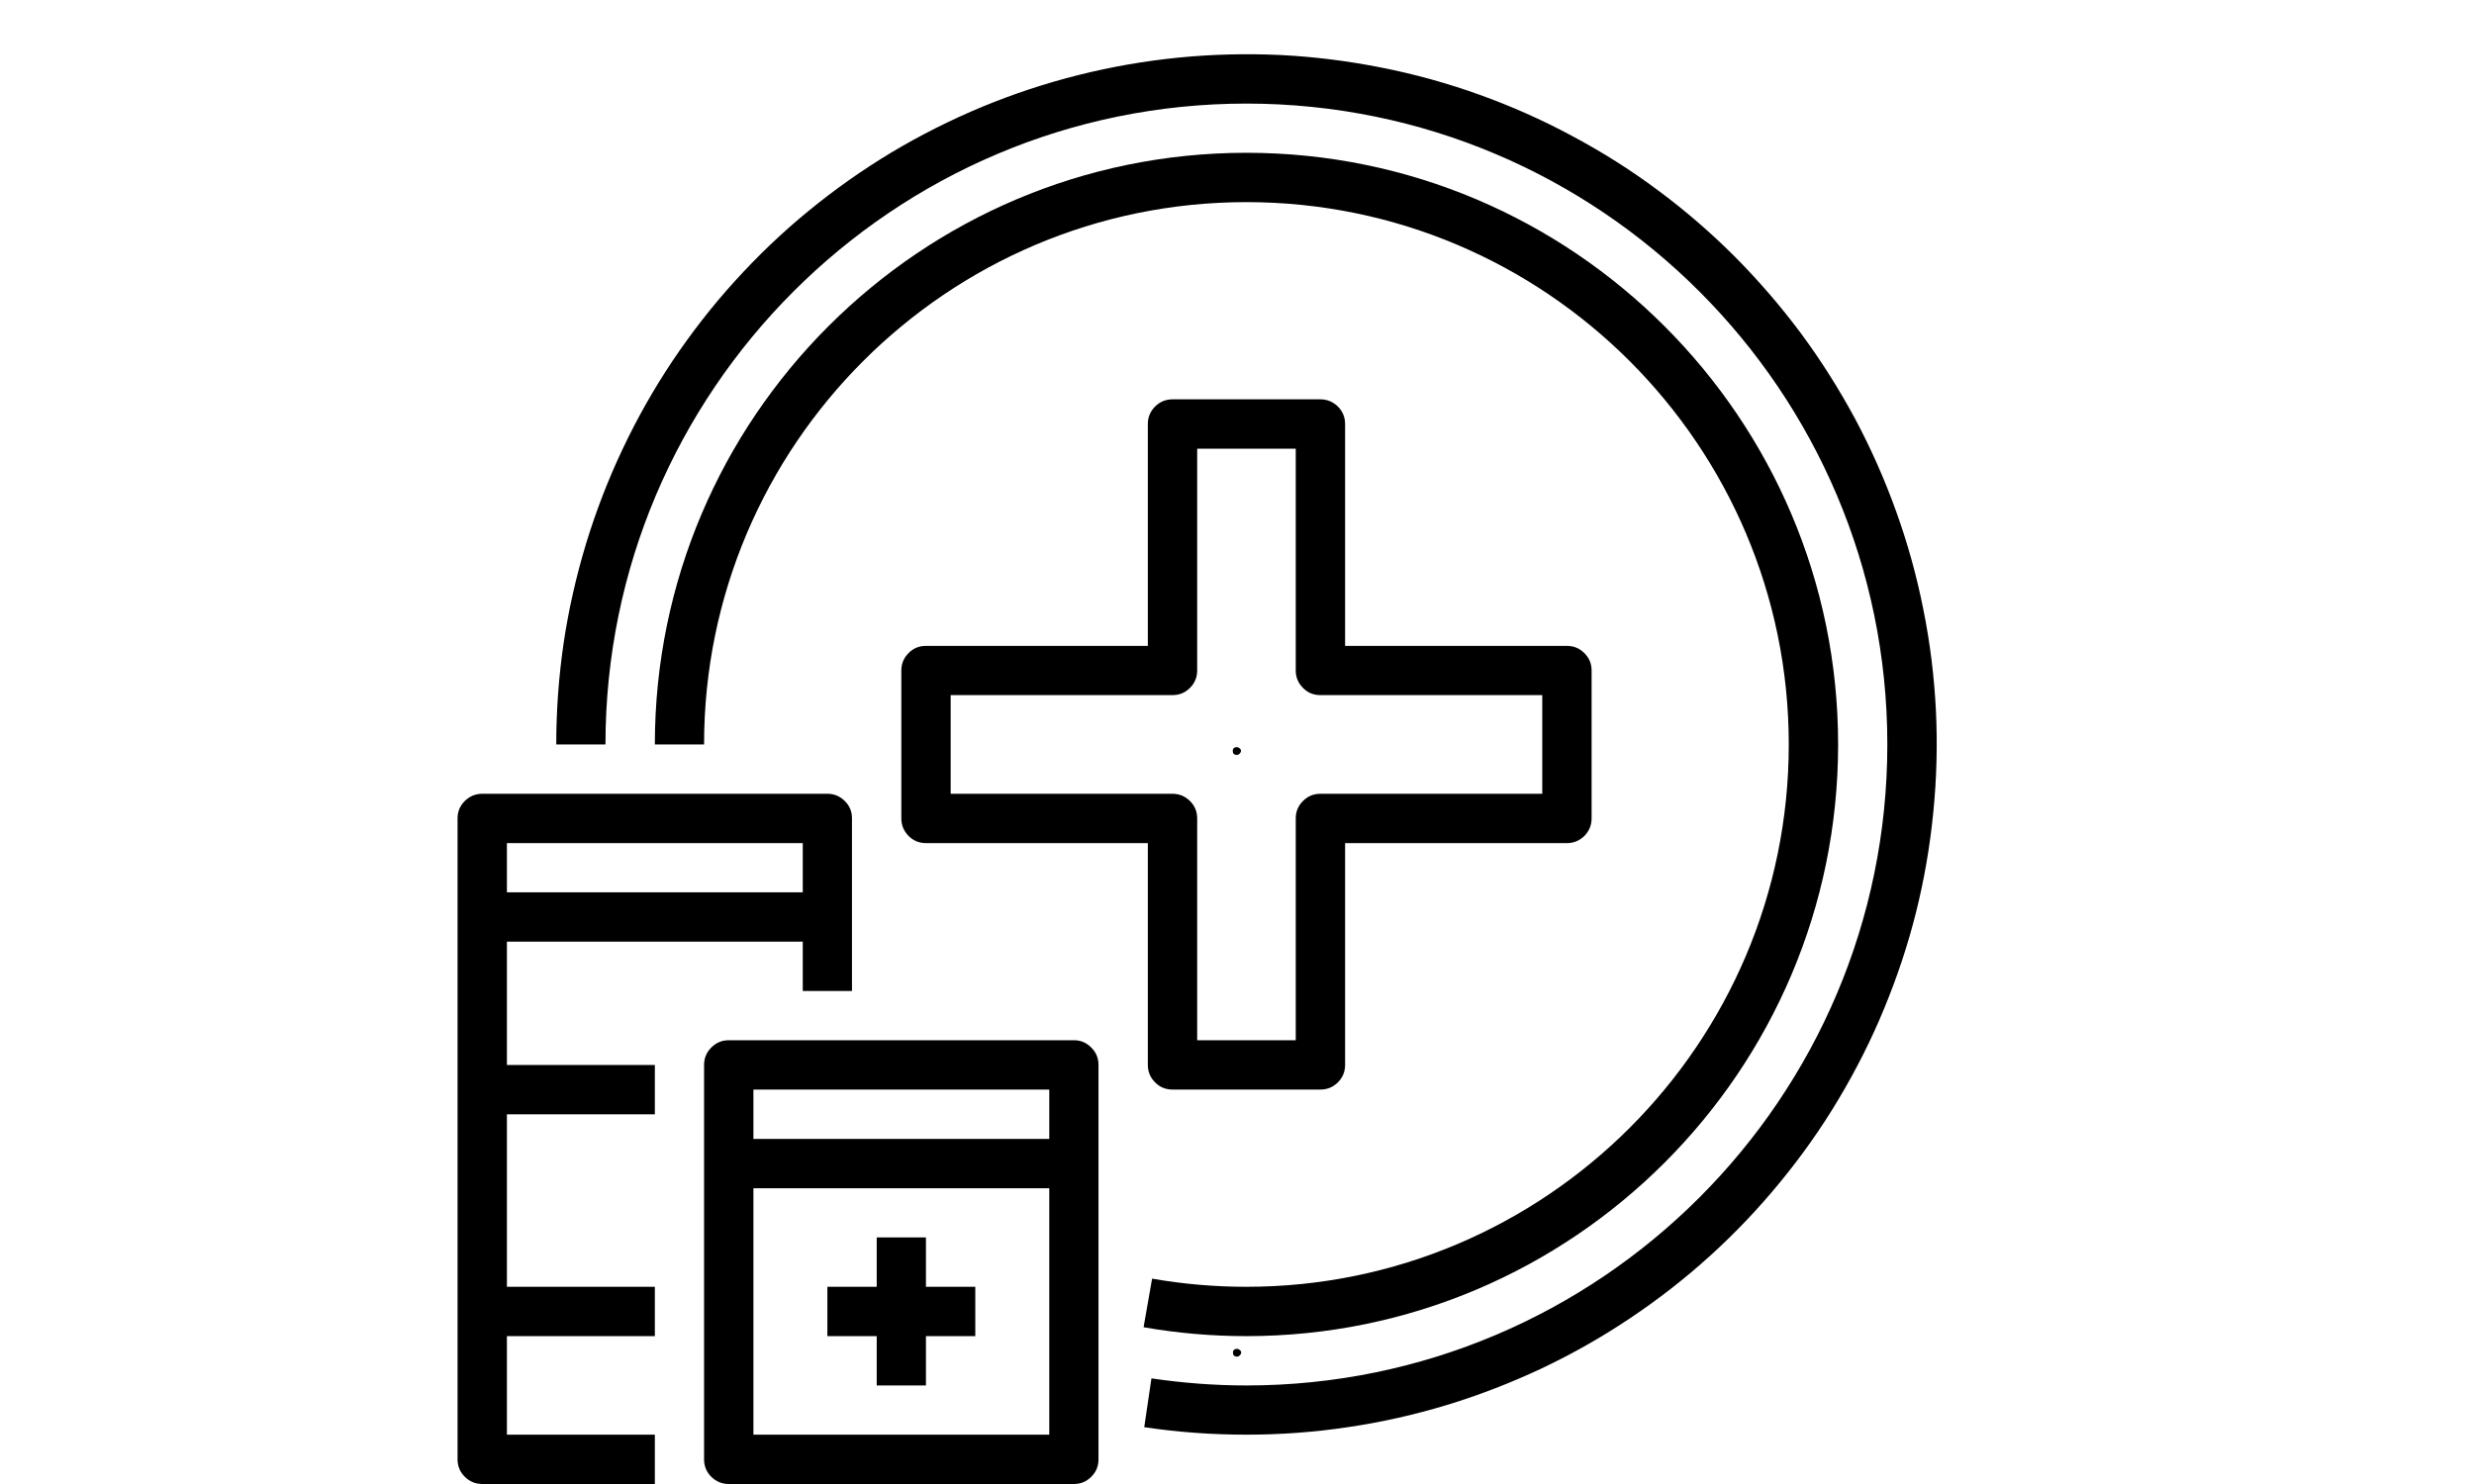
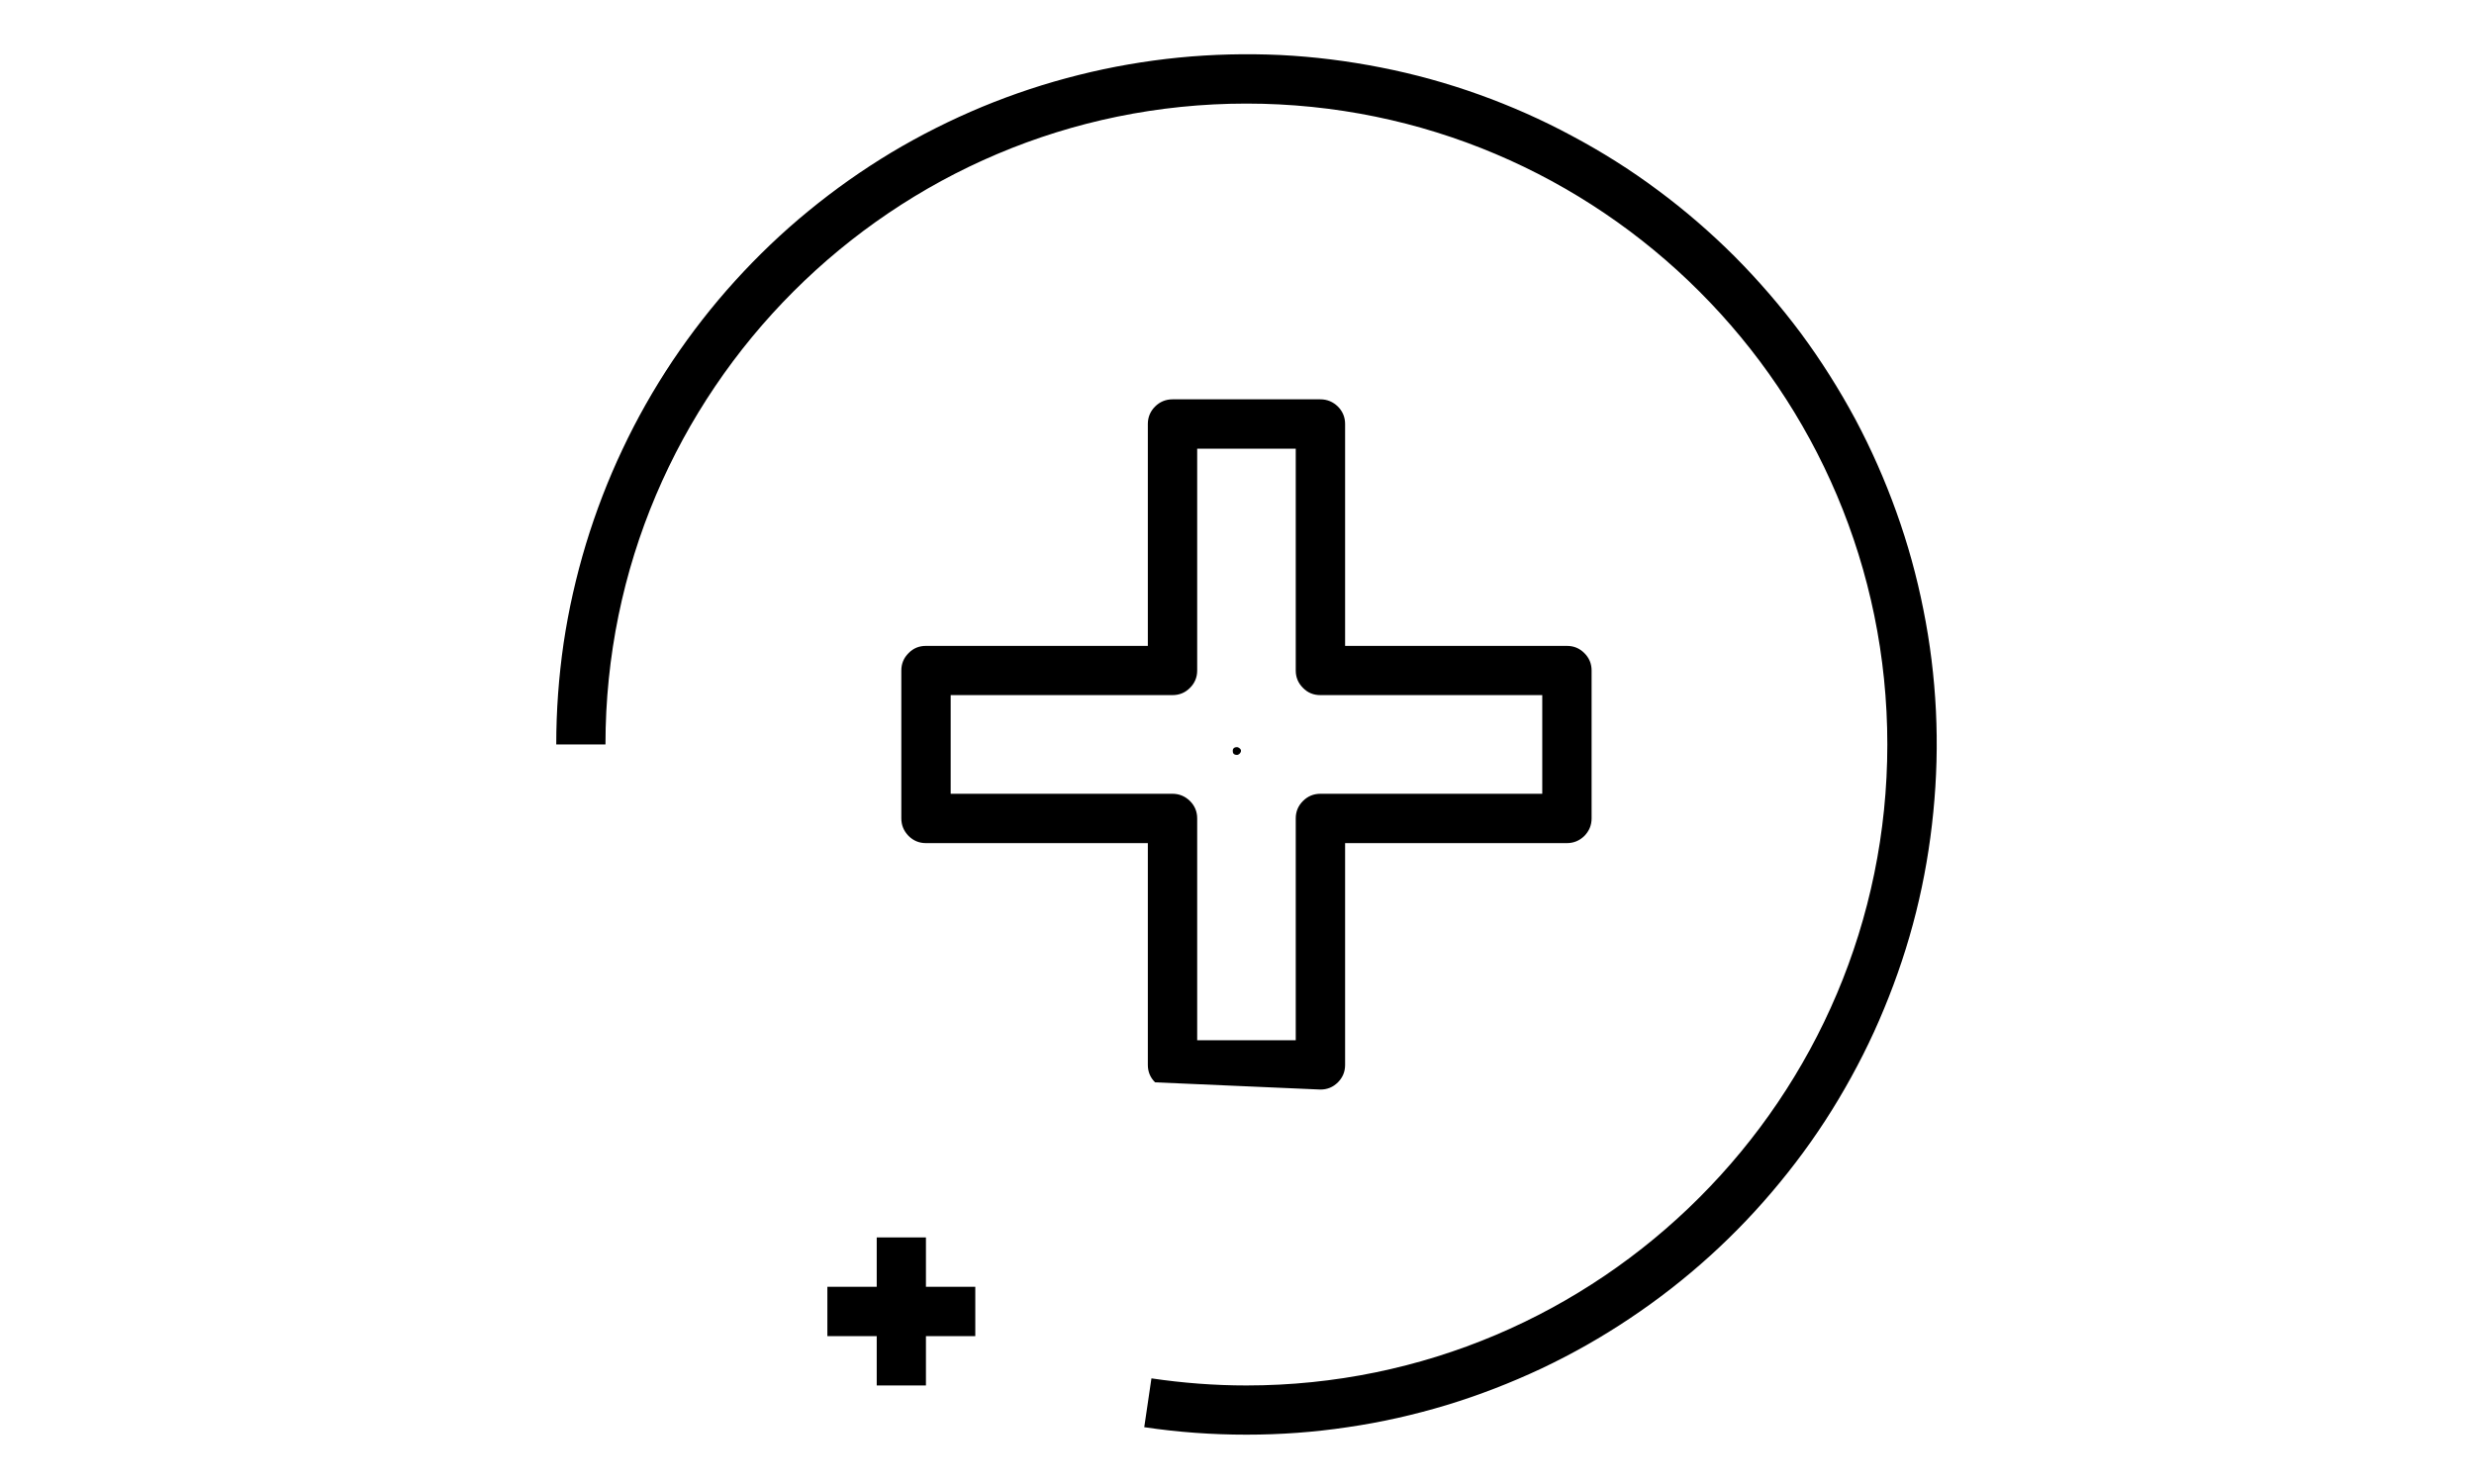
<svg xmlns="http://www.w3.org/2000/svg" width="100" zoomAndPan="magnify" viewBox="0 0 75 45" height="60" preserveAspectRatio="xMidYMid meet" version="1.0">
  <defs>
    <g />
    <clipPath id="c351b2ae05">
      <path d="M 13.863 24 L 26 24 L 26 45 L 13.863 45 Z M 13.863 24 " clip-rule="nonzero" />
    </clipPath>
  </defs>
-   <path fill="#000000" d="M 32.555 31.543 L 22.094 31.543 C 21.887 31.543 21.711 31.617 21.562 31.766 C 21.418 31.91 21.344 32.086 21.344 32.293 L 21.344 44.254 C 21.344 44.457 21.418 44.637 21.562 44.781 C 21.711 44.926 21.887 45 22.094 45 L 32.555 45 C 32.762 45 32.938 44.926 33.082 44.781 C 33.23 44.637 33.301 44.457 33.301 44.254 L 33.301 32.293 C 33.301 32.086 33.23 31.91 33.082 31.766 C 32.938 31.617 32.762 31.543 32.555 31.543 Z M 31.809 33.039 L 31.809 34.535 L 22.84 34.535 L 22.84 33.039 Z M 22.84 43.504 L 22.84 36.031 L 31.809 36.031 L 31.809 43.504 Z M 22.84 43.504 " fill-opacity="1" fill-rule="nonzero" />
  <g clip-path="url(#c351b2ae05)">
-     <path fill="#000000" d="M 15.367 28.555 L 24.336 28.555 L 24.336 30.051 L 25.828 30.051 L 25.828 24.816 C 25.828 24.609 25.758 24.434 25.609 24.289 C 25.465 24.145 25.289 24.07 25.082 24.07 L 14.621 24.07 C 14.414 24.07 14.238 24.145 14.09 24.289 C 13.945 24.434 13.871 24.609 13.871 24.816 L 13.871 44.254 C 13.871 44.457 13.945 44.637 14.09 44.781 C 14.238 44.926 14.414 45 14.621 45 L 19.852 45 L 19.852 43.504 L 15.367 43.504 L 15.367 40.516 L 19.852 40.516 L 19.852 39.02 L 15.367 39.02 L 15.367 33.789 L 19.852 33.789 L 19.852 32.293 L 15.367 32.293 Z M 24.336 25.566 L 24.336 27.059 L 15.367 27.059 L 15.367 25.566 Z M 24.336 25.566 " fill-opacity="1" fill-rule="nonzero" />
-   </g>
+     </g>
  <path fill="#000000" d="M 28.07 37.523 L 26.578 37.523 L 26.578 39.02 L 25.082 39.02 L 25.082 40.516 L 26.578 40.516 L 26.578 42.012 L 28.07 42.012 L 28.07 40.516 L 29.566 40.516 L 29.566 39.02 L 28.07 39.02 Z M 28.07 37.523 " fill-opacity="1" fill-rule="nonzero" />
-   <path fill="#000000" d="M 40.027 12.109 L 35.543 12.109 C 35.34 12.109 35.16 12.184 35.016 12.328 C 34.871 12.473 34.797 12.652 34.797 12.855 L 34.797 19.586 L 28.07 19.586 C 27.863 19.586 27.688 19.656 27.543 19.805 C 27.398 19.949 27.324 20.125 27.324 20.332 L 27.324 24.816 C 27.324 25.023 27.398 25.199 27.543 25.348 C 27.688 25.492 27.863 25.566 28.07 25.566 L 34.797 25.566 L 34.797 32.293 C 34.797 32.5 34.871 32.676 35.016 32.82 C 35.16 32.969 35.34 33.039 35.543 33.039 L 40.027 33.039 C 40.234 33.039 40.41 32.969 40.559 32.82 C 40.703 32.676 40.777 32.5 40.777 32.293 L 40.777 25.566 L 47.5 25.566 C 47.707 25.566 47.883 25.492 48.031 25.348 C 48.176 25.199 48.25 25.023 48.25 24.816 L 48.25 20.332 C 48.25 20.125 48.176 19.949 48.031 19.805 C 47.883 19.656 47.707 19.586 47.5 19.586 L 40.777 19.586 L 40.777 12.855 C 40.777 12.652 40.703 12.473 40.559 12.328 C 40.41 12.184 40.234 12.109 40.027 12.109 Z M 46.754 21.078 L 46.754 24.07 L 40.027 24.07 C 39.82 24.07 39.645 24.145 39.5 24.289 C 39.355 24.434 39.281 24.609 39.281 24.816 L 39.281 31.543 L 36.293 31.543 L 36.293 24.816 C 36.293 24.609 36.219 24.434 36.074 24.289 C 35.926 24.145 35.75 24.07 35.543 24.07 L 28.82 24.07 L 28.82 21.078 L 35.543 21.078 C 35.75 21.078 35.926 21.008 36.074 20.859 C 36.219 20.715 36.293 20.539 36.293 20.332 L 36.293 13.605 L 39.281 13.605 L 39.281 20.332 C 39.281 20.539 39.355 20.715 39.5 20.859 C 39.645 21.008 39.82 21.078 40.027 21.078 Z M 46.754 21.078 " fill-opacity="1" fill-rule="nonzero" />
-   <path fill="#000000" d="M 55.723 22.574 C 55.723 12.684 47.676 4.633 37.785 4.633 C 27.898 4.633 19.852 12.684 19.852 22.574 L 21.344 22.574 C 21.344 13.508 28.719 6.129 37.785 6.129 C 46.852 6.129 54.227 13.508 54.227 22.574 C 54.227 31.645 46.852 39.02 37.785 39.02 C 36.824 39.02 35.871 38.938 34.926 38.773 L 34.668 40.246 C 35.699 40.426 36.738 40.516 37.785 40.516 C 47.676 40.516 55.723 32.469 55.723 22.574 Z M 55.723 22.574 " fill-opacity="1" fill-rule="nonzero" />
+   <path fill="#000000" d="M 40.027 12.109 L 35.543 12.109 C 35.34 12.109 35.16 12.184 35.016 12.328 C 34.871 12.473 34.797 12.652 34.797 12.855 L 34.797 19.586 L 28.07 19.586 C 27.863 19.586 27.688 19.656 27.543 19.805 C 27.398 19.949 27.324 20.125 27.324 20.332 L 27.324 24.816 C 27.324 25.023 27.398 25.199 27.543 25.348 C 27.688 25.492 27.863 25.566 28.07 25.566 L 34.797 25.566 L 34.797 32.293 C 34.797 32.5 34.871 32.676 35.016 32.82 L 40.027 33.039 C 40.234 33.039 40.41 32.969 40.559 32.82 C 40.703 32.676 40.777 32.5 40.777 32.293 L 40.777 25.566 L 47.5 25.566 C 47.707 25.566 47.883 25.492 48.031 25.348 C 48.176 25.199 48.25 25.023 48.25 24.816 L 48.25 20.332 C 48.25 20.125 48.176 19.949 48.031 19.805 C 47.883 19.656 47.707 19.586 47.5 19.586 L 40.777 19.586 L 40.777 12.855 C 40.777 12.652 40.703 12.473 40.559 12.328 C 40.41 12.184 40.234 12.109 40.027 12.109 Z M 46.754 21.078 L 46.754 24.07 L 40.027 24.07 C 39.82 24.07 39.645 24.145 39.5 24.289 C 39.355 24.434 39.281 24.609 39.281 24.816 L 39.281 31.543 L 36.293 31.543 L 36.293 24.816 C 36.293 24.609 36.219 24.434 36.074 24.289 C 35.926 24.145 35.75 24.07 35.543 24.07 L 28.82 24.07 L 28.82 21.078 L 35.543 21.078 C 35.75 21.078 35.926 21.008 36.074 20.859 C 36.219 20.715 36.293 20.539 36.293 20.332 L 36.293 13.605 L 39.281 13.605 L 39.281 20.332 C 39.281 20.539 39.355 20.715 39.5 20.859 C 39.645 21.008 39.82 21.078 40.027 21.078 Z M 46.754 21.078 " fill-opacity="1" fill-rule="nonzero" />
  <path fill="#000000" d="M 52.582 7.773 C 51.855 7.047 51.078 6.375 50.25 5.762 C 49.426 5.148 48.559 4.602 47.648 4.117 C 46.742 3.629 45.805 3.215 44.836 2.867 C 43.867 2.52 42.879 2.246 41.867 2.047 C 40.859 1.848 39.84 1.719 38.812 1.668 C 37.785 1.621 36.758 1.645 35.734 1.746 C 34.711 1.848 33.699 2.023 32.703 2.273 C 31.703 2.523 30.73 2.844 29.777 3.238 C 28.828 3.633 27.91 4.094 27.027 4.621 C 26.145 5.152 25.309 5.742 24.512 6.395 C 23.715 7.047 22.973 7.758 22.281 8.52 C 21.59 9.281 20.961 10.09 20.387 10.945 C 19.816 11.801 19.309 12.695 18.871 13.625 C 18.43 14.555 18.062 15.516 17.762 16.5 C 17.465 17.484 17.238 18.484 17.086 19.504 C 16.938 20.523 16.863 21.547 16.863 22.574 L 18.355 22.574 C 18.355 11.859 27.074 3.141 37.785 3.141 C 48.5 3.141 57.215 11.859 57.215 22.574 C 57.215 33.293 48.5 42.012 37.785 42.012 C 36.82 42.012 35.863 41.938 34.906 41.797 L 34.688 43.277 C 35.715 43.43 36.746 43.504 37.785 43.504 C 38.816 43.504 39.84 43.43 40.855 43.277 C 41.875 43.129 42.875 42.902 43.859 42.605 C 44.844 42.305 45.801 41.934 46.734 41.496 C 47.664 41.055 48.555 40.551 49.41 39.977 C 50.266 39.406 51.078 38.773 51.84 38.082 C 52.602 37.391 53.309 36.648 53.961 35.852 C 54.613 35.059 55.207 34.219 55.734 33.336 C 56.262 32.453 56.727 31.535 57.117 30.586 C 57.512 29.633 57.836 28.66 58.086 27.66 C 58.336 26.66 58.508 25.652 58.609 24.625 C 58.711 23.602 58.738 22.574 58.688 21.547 C 58.637 20.52 58.512 19.5 58.309 18.492 C 58.109 17.48 57.836 16.492 57.488 15.523 C 57.141 14.555 56.727 13.617 56.242 12.707 C 55.754 11.801 55.207 10.934 54.594 10.105 C 53.98 9.281 53.309 8.504 52.582 7.773 Z M 52.582 7.773 " fill-opacity="1" fill-rule="nonzero" />
  <g fill="#000000" fill-opacity="1">
    <g transform="translate(37.236, 41.121)">
      <g>
-         <path d="M 0.266 0.016 C 0.223 0.016 0.191 0.004 0.172 -0.016 C 0.148 -0.035 0.141 -0.066 0.141 -0.109 C 0.141 -0.141 0.148 -0.164 0.172 -0.188 C 0.191 -0.207 0.223 -0.219 0.266 -0.219 C 0.297 -0.219 0.32 -0.207 0.344 -0.188 C 0.375 -0.164 0.391 -0.141 0.391 -0.109 C 0.391 -0.078 0.375 -0.047 0.344 -0.016 C 0.32 0.004 0.297 0.016 0.266 0.016 Z M 0.266 0.016 " />
-       </g>
+         </g>
    </g>
  </g>
  <g fill="#000000" fill-opacity="1">
    <g transform="translate(37.23, 22.875)">
      <g>
        <path d="M 0.266 0.016 C 0.223 0.016 0.191 0.004 0.172 -0.016 C 0.148 -0.035 0.141 -0.066 0.141 -0.109 C 0.141 -0.141 0.148 -0.164 0.172 -0.188 C 0.191 -0.207 0.223 -0.219 0.266 -0.219 C 0.297 -0.219 0.32 -0.207 0.344 -0.188 C 0.375 -0.164 0.391 -0.141 0.391 -0.109 C 0.391 -0.078 0.375 -0.047 0.344 -0.016 C 0.32 0.004 0.297 0.016 0.266 0.016 Z M 0.266 0.016 " />
      </g>
    </g>
  </g>
</svg>